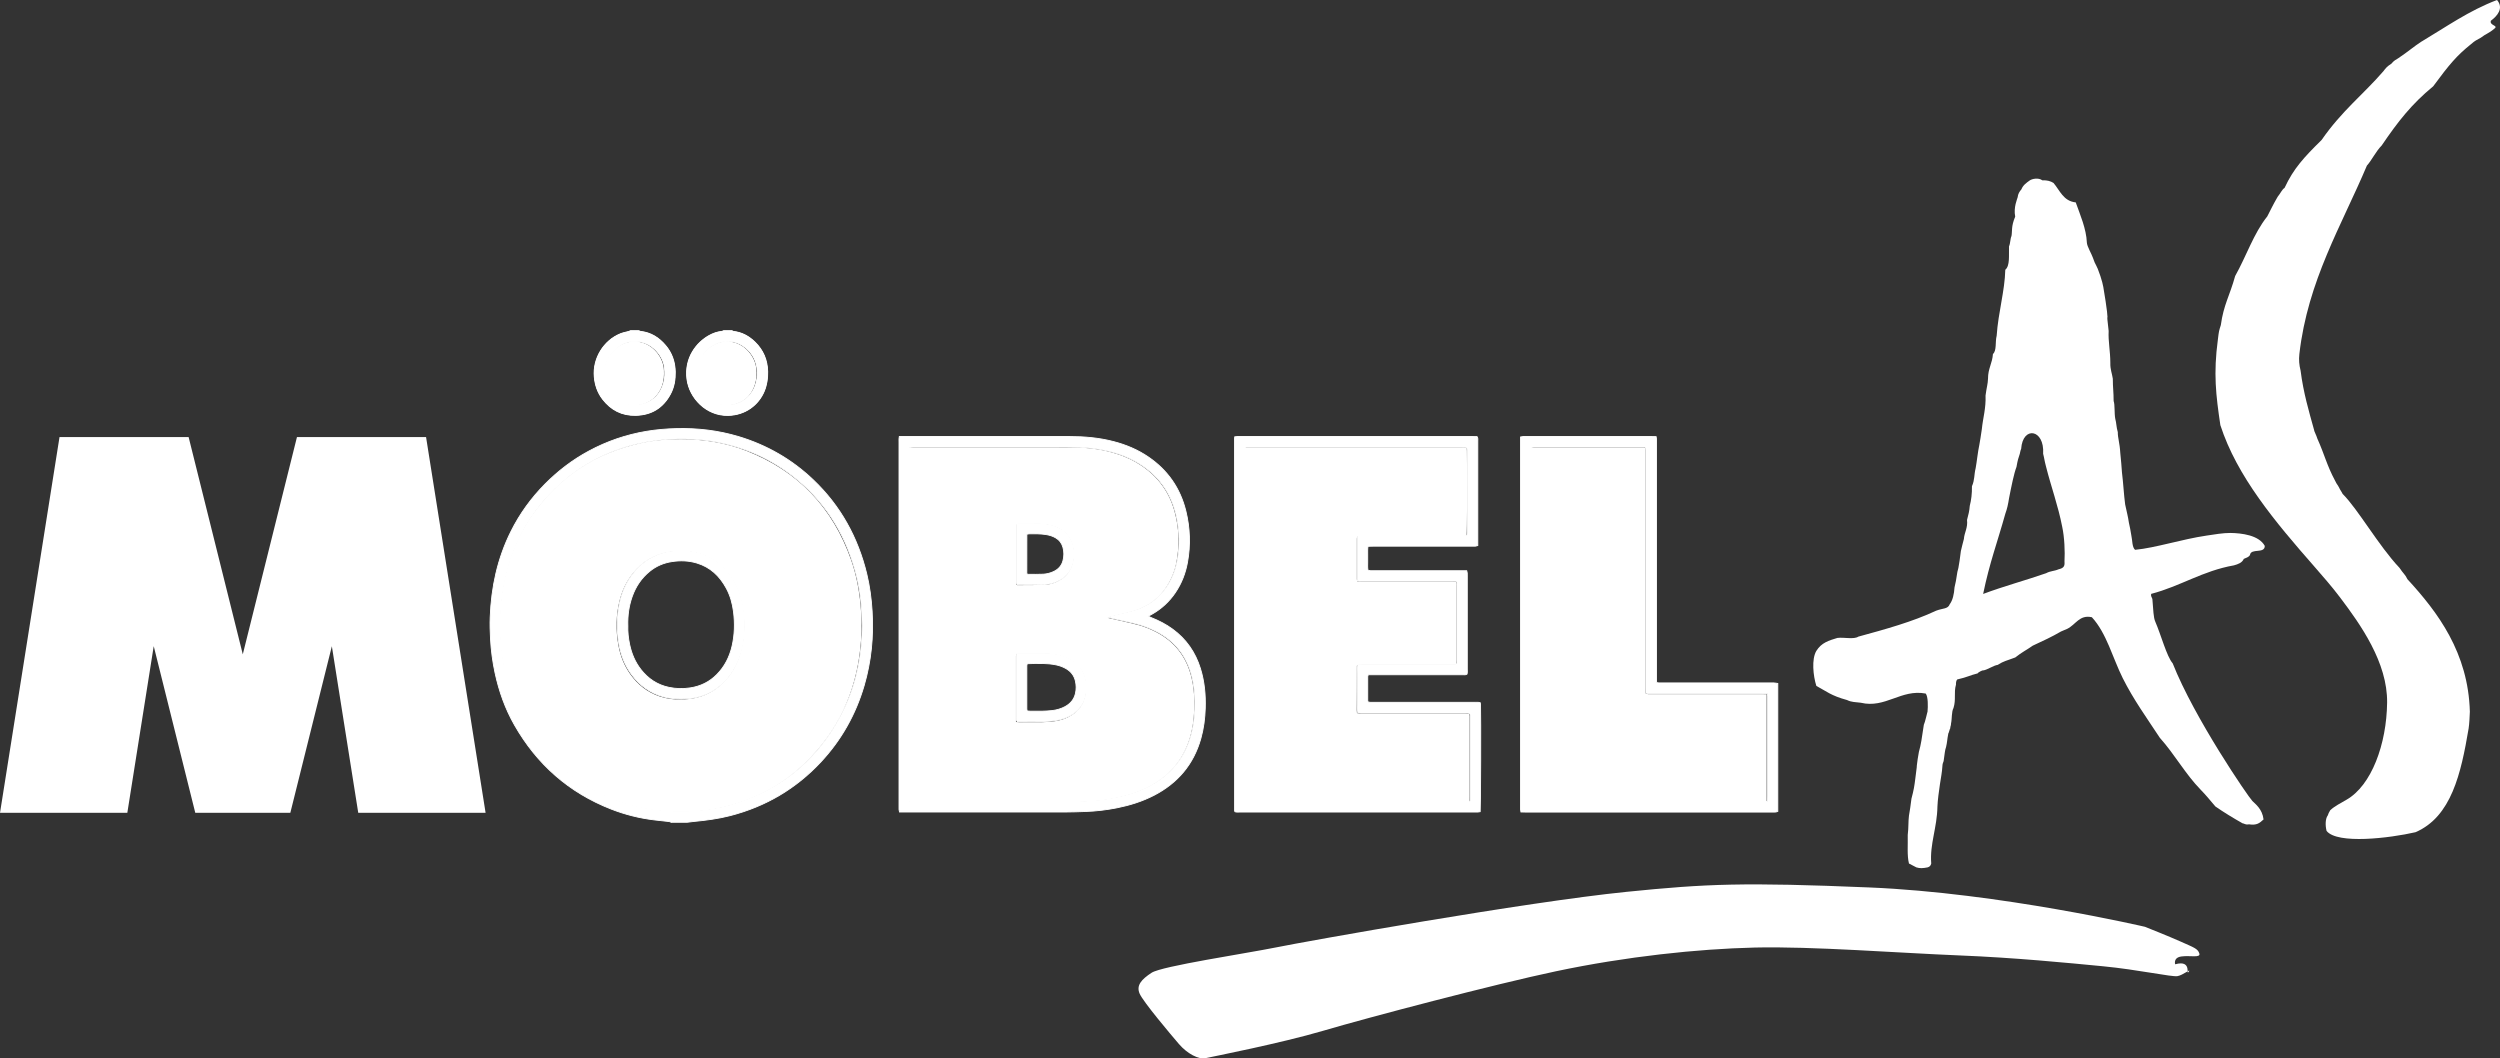
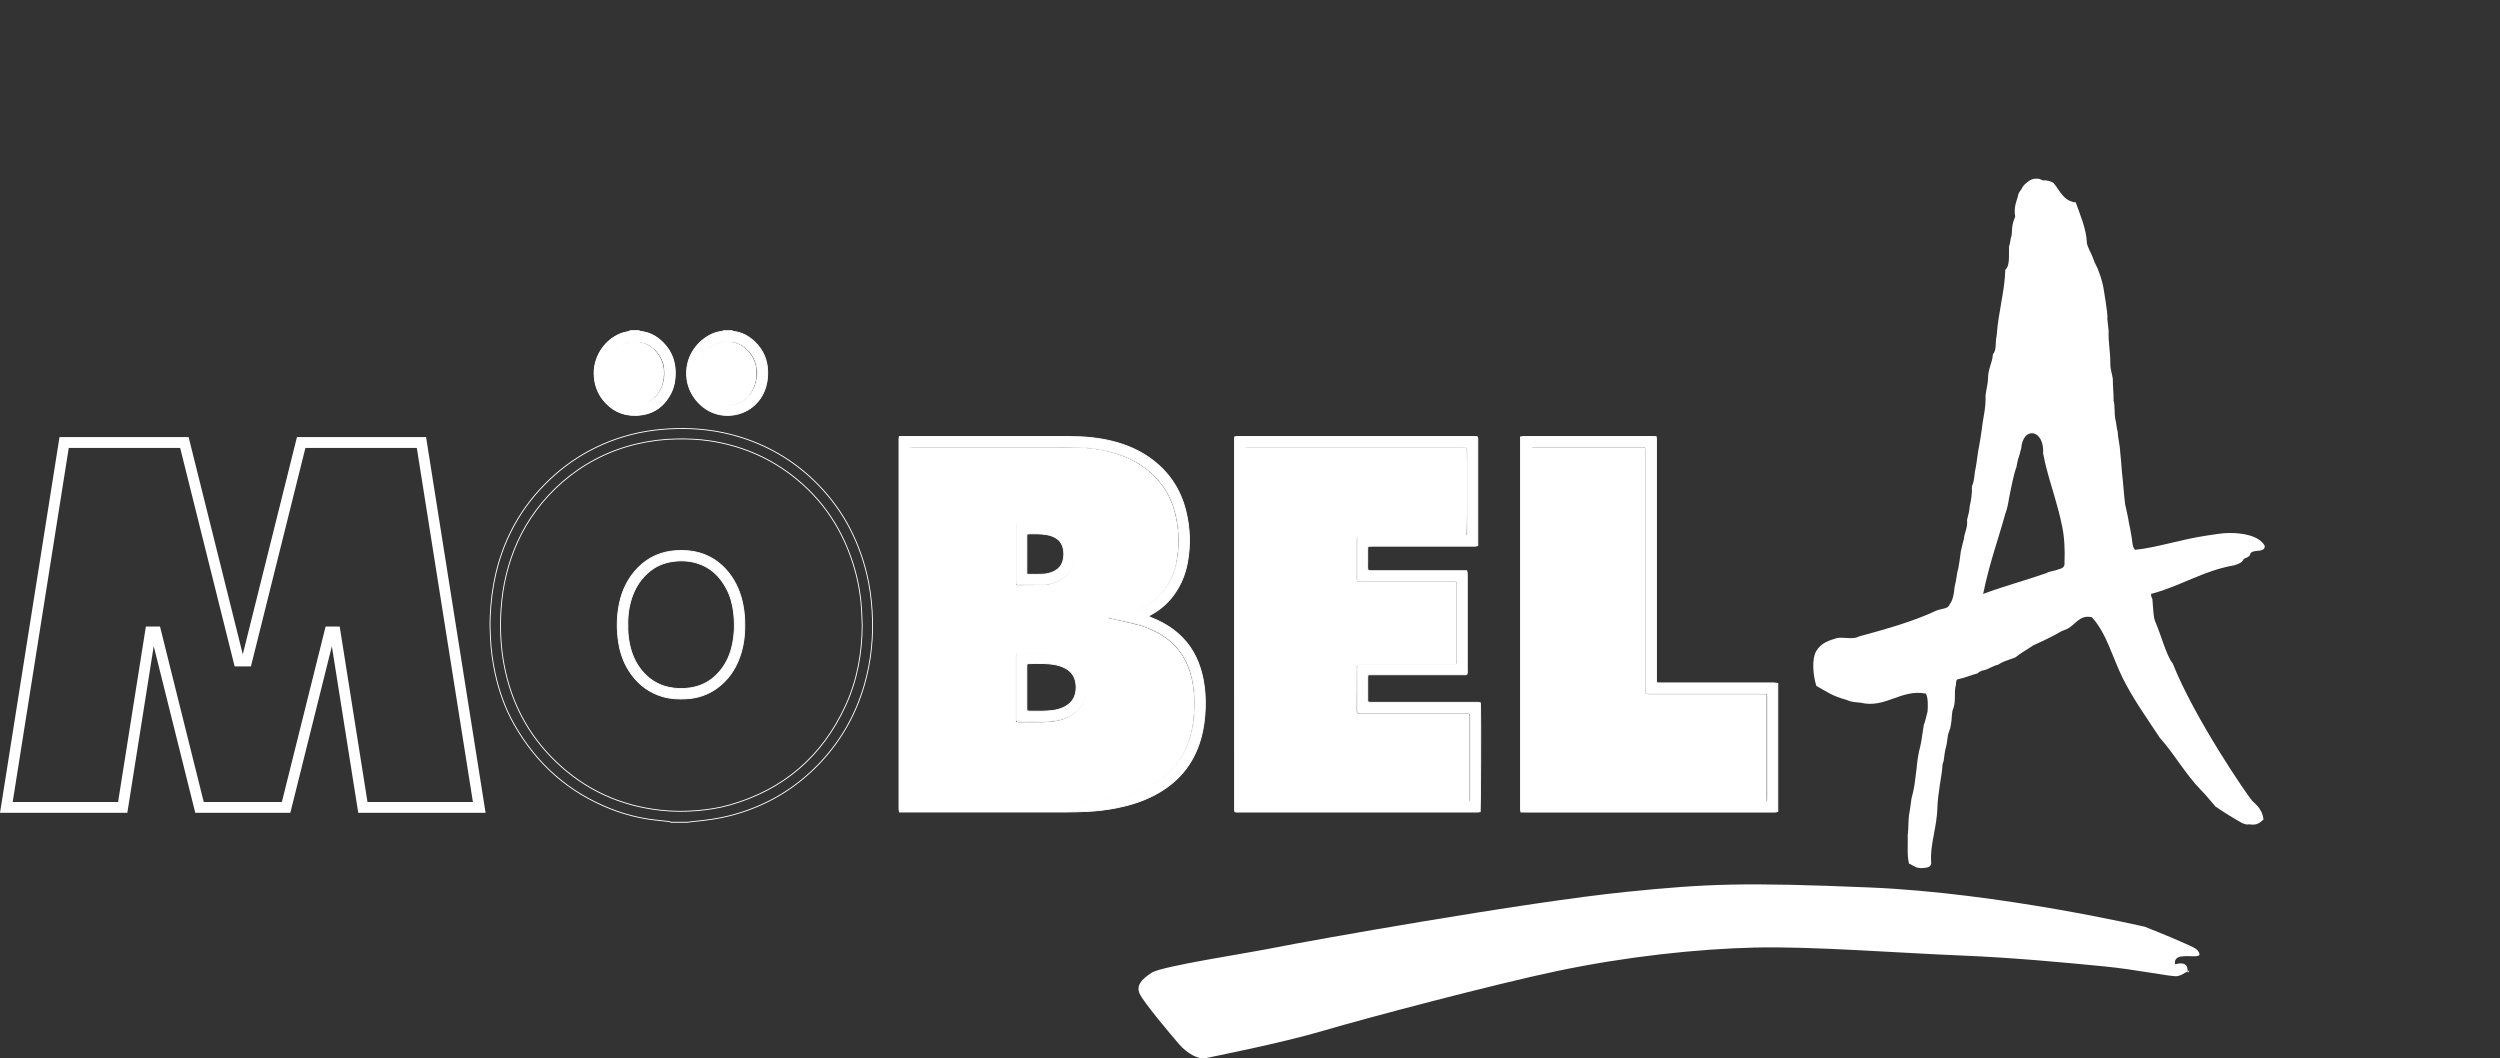
<svg xmlns="http://www.w3.org/2000/svg" id="Ebene_2" data-name="Ebene 2" viewBox="0 0 787.06 333.22">
  <rect x="0" y="0" width="787.06" height="333.22" fill="#333333" stroke="none" />
  <defs>
    <style>
      .cls-1, .cls-2, .cls-3 {
        stroke: #fff;
      }

      .cls-1, .cls-4 {
        fill: #fff;
      }

      .cls-1, .cls-3 {
        stroke-miterlimit: 10;
        stroke-width: .28px;
      }

      .cls-2 {
        stroke-width: 3.41px;
      }

      .cls-2, .cls-3 {
        fill: none;
      }

      .cls-4 {
        stroke-width: 0px;
      }
    </style>
  </defs>
  <g id="Ebene_2-2" data-name="Ebene 2">
    <g>
-       <path class="cls-4" d="m210.06,255.61c-.34-.08-.68-.2-1.02-.22-5.76-.45-11.3-1.78-16.66-3.92-14.04-5.61-28.11-18.66-32.98-37.72-1.05-4.1-1.68-8.26-1.94-12.48-.21-3.33-.18-6.66.09-9.98.84-10.46,3.81-20.23,9.87-28.89,8.52-12.19,20.1-19.87,34.67-22.96,4.01-.85,8.08-1.17,12.18-1.17,7.13,0,14.08,1.07,20.74,3.68,16.24,6.36,27.15,17.89,32.93,34.3,1.61,4.59,2.53,9.33,2.98,14.17.34,3.64.41,7.28.17,10.91-.95,14.29-6.04,26.86-16.01,37.26-7.47,7.8-16.56,12.88-27.05,15.43-2.9.71-5.83,1.18-8.81,1.39-.3.02-.59.14-.89.21h-8.27Zm4.15-35.43c.49,0,.98.02,1.47,0,4.61-.26,8.64-1.91,11.96-5.16,2.56-2.51,4.33-5.51,5.35-8.93,1.68-5.66,1.73-11.38.35-17.1-.81-3.38-2.32-6.42-4.58-9.07-2.59-3.03-5.8-5.04-9.71-5.95-2.06-.48-4.13-.58-6.22-.47-4.92.26-9.12,2.14-12.5,5.75-2.55,2.71-4.24,5.9-5.18,9.49-1.26,4.8-1.34,9.66-.44,14.53.6,3.27,1.8,6.31,3.75,9.03,2.35,3.27,5.36,5.66,9.2,6.94,2.12.71,4.31,1.04,6.55.96h0v-.02Z" />
      <path class="cls-4" d="m556.21,252.68c-.57-.04-1.14-.11-1.72-.11h-70.79c-.57,0-1.15.09-1.64-.1-.08-.1-.11-.13-.13-.16-.02-.04-.04-.08-.04-.13-.01-36.47-.03-72.94-.03-109.41,0-.45,0-.89.02-1.33,0-.08.03-.17.06-.25.01-.04.05-.07.09-.14.09-.04.21-.12.34-.12,11.69,0,23.37,0,35.06,0,.17,0,.33.06.45.09.07.09.1.12.13.16.02.04.03.08.04.12,0,.04.01.09.02.13v76.62s.02.09.03.13c.01.04.02.09.05.2.21.05.46.13.71.14.4.03.8,0,1.2,0h34.53c.53,0,1.06.03,1.6.04v34.12h.02Z" />
      <path class="cls-4" d="m200.46,107.38c.29.09.57.23.86.28,4.2.72,7.53,4.75,7.7,8.88.07,1.61,0,3.19-.53,4.73-1.28,3.84-4.82,6.85-10.09,6.25-4.51-.52-7.52-4.48-8.11-7.91-.68-4,.56-7.25,3.58-9.88,1.2-1.04,2.57-1.73,4.12-2.06.3-.06.58-.19.86-.28h1.61Z" />
      <path class="cls-4" d="m229.52,107.38c.34.1.67.22,1.01.29,4.13.75,7.26,4.71,7.57,8.42.14,1.61.1,3.2-.36,4.74-.94,3.13-2.87,5.42-6.07,6.34-7.13,2.07-11.79-3.56-12.34-8.03-.46-3.75.73-6.79,3.5-9.28,1.25-1.12,2.69-1.86,4.34-2.2.34-.07.68-.19,1.01-.28h1.34Z" />
      <path class="cls-4" d="m286.09,141.05c.71-.27,1.29-.18,1.86-.18h41.07c3.2,0,6.4,0,9.6.03,4.33.05,8.59.64,12.74,1.93,2.9.9,5.64,2.16,8.15,3.88,5.12,3.49,8.57,8.21,10.23,14.18,1.49,5.35,1.66,10.77.61,16.23-.3,1.57-.79,3.1-1.45,4.56-2.46,5.48-6.56,9.09-12.34,10.73-2.22.63-4.49,1.08-6.73,1.62-.37.09-.74.22-1.09.5,1.25.28,2.51.55,3.76.84,1.9.44,3.81.85,5.7,1.35s3.71,1.23,5.46,2.11c6.11,3.06,9.9,7.94,11.47,14.56.57,2.39.83,4.81.87,7.26.06,3.52-.2,7.01-1.07,10.44-1.84,7.26-6.08,12.64-12.62,16.23-3.26,1.79-6.74,2.96-10.36,3.75-3.96.87-7.97,1.32-12.03,1.41-2,.04-4,.08-6,.08h-46c-.57,0-1.15.11-1.74-.17-.02-.21-.07-.43-.07-.64v-110.69h-.02Zm33.74,86.25c.45.03.71.06.97.06,2.44,0,4.89.03,7.33,0,1.28-.02,2.58-.11,3.85-.29,2-.28,3.89-.91,5.59-2.03,2.09-1.38,3.46-3.27,4.04-5.73.32-1.36.36-2.73.23-4.1-.27-2.96-1.61-5.31-4.07-7-.89-.6-1.84-1.07-2.85-1.42-1.95-.68-3.96-.98-6.02-1-2.67-.03-5.33-.02-7.99,0-.3,0-.6.05-.95.07-.04.27-.11.48-.11.69v20.78h-.02Zm.04-43.24c.22.09.3.15.38.15,2.88-.02,5.77.02,8.65-.09,1.6-.06,3.14-.56,4.57-1.33,2.18-1.19,3.61-2.98,4.23-5.38.32-1.25.43-2.53.32-3.83-.38-4.17-2.72-6.98-6.77-8.08-1.24-.34-2.52-.54-3.81-.55-2.26,0-4.53-.02-6.79,0-.25,0-.5.09-.77.15v18.96h-.01Z" />
      <path class="cls-4" d="m462.65,252.37c-.22.08-.34.16-.46.16-23.24,0-46.48.02-69.73.02-.17,0-.34-.06-.59-.1-.04-.27-.09-.52-.1-.77-.02-.31,0-.62,0-.93v-108.09c0-.53.02-1.05.04-1.63.34-.06.59-.12.84-.14.31-.02.62,0,.93,0h66.4c.56,0,1.14-.09,1.76.14.02.32.06.62.07.92.15,9.47.07,25.32-.14,26.72-.23.03-.48.08-.73.08-.4.02-.8,0-1.2,0h-30.8c-.53,0-1.05.02-1.65.03-.05.32-.12.57-.12.82v12.66c0,.21.04.43.07.73.43.03.81.08,1.2.09h28.53c.48,0,.96.02,1.39.03.35.48.23.94.23,1.37.01,3.64,0,7.29,0,10.93v12.26c0,.48-.03.96-.05,1.45-.54.23-1.03.15-1.51.15h-28.27c-.48,0-.96.03-1.33.05-.13.13-.17.15-.2.19-.02.04-.04.08-.04.13-.02,4.66-.03,9.33-.04,13.99,0,.26.03.53.06.86.26.06.5.14.75.15.4.03.8,0,1.2,0h31.73c.53,0,1.05.02,1.65.03.05.31.12.56.12.81.02.8,0,1.6,0,2.4v22.92c0,.53-.02,1.05-.02,1.56h0Z" />
      <path class="cls-4" d="m559.71,255.41c-.2.08-.4.21-.6.23-.4.04-.8.02-1.2.02h-77.44c-.53,0-1.05,0-1.64-.02-.05-.32-.11-.56-.13-.82-.02-.35,0-.71,0-1.07v-116.18c.33-.06.58-.12.83-.14.31-.02.62,0,.93,0h39.32c.52,0,1.05.02,1.61.03.05.3.11.51.11.72.02.44,0,.89,0,1.33v73.65c0,.57-.05,1.14.09,1.74.57.15,1.1.1,1.62.1h29.59c1.87,0,3.73,0,5.6,0,.43,0,.87.12,1.3.18v40.22h.01Zm-3.24-3.19c0-.55.02-1.08.02-1.6v-31.43c0-.25-.07-.5-.12-.82-.59,0-1.11-.02-1.64-.02h-34.51c-.4,0-.8,0-1.2,0-.25,0-.5-.08-.82-.14,0-.63-.02-1.2-.02-1.77v-73.5c0-.44.02-.89,0-1.33-.01-.25-.09-.5-.15-.83h-35.22c-.21,0-.42.05-.67.08-.18.62-.12,1.19-.12,1.76v108.12c0,.27-.02.53,0,.8.02.25.08.5.12.72,1.05.13,71.35.23,73.62.11.21,0,.42-.08.72-.14h0Z" />
      <path class="cls-3" d="m559.71,255.41c-.2.08-.4.21-.6.23-.4.04-.8.02-1.2.02h-77.44c-.53,0-1.05,0-1.64-.02-.05-.32-.11-.56-.13-.82-.02-.35,0-.71,0-1.07v-116.18c.33-.06.58-.12.83-.14.31-.02.62,0,.93,0h39.32c.52,0,1.05.02,1.61.03.05.3.11.51.11.72.02.44,0,.89,0,1.33v73.65c0,.57-.05,1.14.09,1.74.57.15,1.1.1,1.62.1h29.59c1.87,0,3.73,0,5.6,0,.43,0,.87.12,1.3.18v40.22h.01Zm-3.24-3.19c0-.55.02-1.08.02-1.6v-31.43c0-.25-.07-.5-.12-.82-.59,0-1.11-.02-1.64-.02h-34.51c-.4,0-.8,0-1.2,0-.25,0-.5-.08-.82-.14,0-.63-.02-1.2-.02-1.77v-73.5c0-.44.02-.89,0-1.33-.01-.25-.09-.5-.15-.83h-35.22c-.21,0-.42.05-.67.08-.18.62-.12,1.19-.12,1.76v108.12c0,.27-.02.53,0,.8.02.25.08.5.12.72,1.05.13,71.35.23,73.62.11.21,0,.42-.08.72-.14h0Z" />
-       <path class="cls-4" d="m211.28,258.88c-.2-.08-.39-.21-.59-.23-1.59-.19-3.18-.34-4.76-.53-4.65-.56-9.15-1.7-13.51-3.4-13.29-5.19-23.38-14.1-30.43-26.45-2.93-5.12-4.88-10.63-6.13-16.39-.77-3.56-1.25-7.16-1.44-10.8-.12-2.26-.19-4.52-.1-6.78.35-9.42,2.3-18.46,6.52-26.94,2.77-5.57,6.37-10.54,10.75-14.96,4.09-4.13,8.66-7.62,13.78-10.38,5.71-3.08,11.76-5.16,18.17-6.23,3.12-.52,6.25-.78,9.4-.86,6.66-.17,13.2.6,19.58,2.52,8.91,2.68,16.77,7.2,23.51,13.62,8.59,8.19,14.08,18.16,16.86,29.66.93,3.85,1.44,7.75,1.68,11.7.49,7.96-.28,15.77-2.52,23.43-2.66,9.05-7.16,17.07-13.59,23.98-7.86,8.44-17.4,14.05-28.57,16.94-3.8.98-7.66,1.48-11.55,1.85-.66.06-1.32.16-1.98.24h-5.08Zm60.16-62.15c-.04-1.15-.09-2.31-.13-3.46-.19-4.72-.89-9.36-2.18-13.91-3.42-12.13-9.96-22.19-20.03-29.86-7.61-5.79-16.2-9.29-25.64-10.71-3.39-.51-6.8-.65-10.23-.6-4.33.06-8.58.59-12.79,1.58-18.4,4.33-31.42,17.28-37.53,30.89-3.02,6.72-4.68,13.77-5.16,21.09-.39,5.91-.14,11.79.96,17.63,2.23,11.83,7.57,21.99,16.25,30.36,9.29,8.95,20.4,13.99,33.2,15.36,3.71.4,7.44.42,11.18.11,3.51-.29,6.97-.81,10.35-1.77,17-4.83,29.18-15.32,36.54-31.35,3.69-8.04,5.17-16.56,5.22-25.36h-.01Z" />
      <path class="cls-3" d="m211.28,258.88c-.2-.08-.39-.21-.59-.23-1.59-.19-3.18-.34-4.76-.53-4.65-.56-9.15-1.7-13.51-3.4-13.29-5.19-23.38-14.1-30.43-26.45-2.93-5.12-4.88-10.63-6.13-16.39-.77-3.56-1.25-7.16-1.44-10.8-.12-2.26-.19-4.52-.1-6.78.35-9.42,2.3-18.46,6.52-26.94,2.77-5.57,6.37-10.54,10.75-14.96,4.09-4.13,8.66-7.62,13.78-10.38,5.71-3.08,11.76-5.16,18.17-6.23,3.12-.52,6.25-.78,9.4-.86,6.66-.17,13.2.6,19.58,2.52,8.91,2.68,16.77,7.2,23.51,13.62,8.59,8.19,14.08,18.16,16.86,29.66.93,3.85,1.44,7.75,1.68,11.7.49,7.96-.28,15.77-2.52,23.43-2.66,9.05-7.16,17.07-13.59,23.98-7.86,8.44-17.4,14.05-28.57,16.94-3.8.98-7.66,1.48-11.55,1.85-.66.06-1.32.16-1.98.24h-5.08Zm60.16-62.15c-.04-1.15-.09-2.31-.13-3.46-.19-4.72-.89-9.36-2.18-13.91-3.42-12.13-9.96-22.19-20.03-29.86-7.61-5.79-16.2-9.29-25.64-10.71-3.39-.51-6.8-.65-10.23-.6-4.33.06-8.58.59-12.79,1.58-18.4,4.33-31.42,17.28-37.53,30.89-3.02,6.72-4.68,13.77-5.16,21.09-.39,5.91-.14,11.79.96,17.63,2.23,11.83,7.57,21.99,16.25,30.36,9.29,8.95,20.4,13.99,33.2,15.36,3.71.4,7.44.42,11.18.11,3.51-.29,6.97-.81,10.35-1.77,17-4.83,29.18-15.32,36.54-31.35,3.69-8.04,5.17-16.56,5.22-25.36h-.01Z" />
      <path class="cls-4" d="m201.15,104.11c.16.07.31.19.47.21,3.27.35,5.84,1.97,7.92,4.43,2.03,2.39,2.99,5.2,3.05,8.32.05,2.43-.34,4.79-1.49,6.95-2.32,4.36-5.97,6.64-10.95,6.75-4.37.1-7.81-1.69-10.44-5.11-1.59-2.06-2.39-4.43-2.62-7-.53-5.75,2.92-11.45,8.27-13.6.81-.33,1.7-.47,2.55-.71.2-.06.39-.16.58-.24h2.66,0Zm-1.19,3.37c-2.02-.08-3.92.58-5.56,1.92-3,2.45-4.43,5.54-3.96,9.48.71,5.99,6.38,9.9,12.18,8.26,3.27-.92,5.27-3.17,6.24-6.36.51-1.67.54-3.4.33-5.14-.46-3.71-3.98-8.21-9.22-8.17h-.01Z" />
      <path class="cls-1" d="m201.15,104.11c.16.07.31.19.47.21,3.27.35,5.84,1.97,7.92,4.43,2.03,2.39,2.99,5.2,3.05,8.32.05,2.43-.34,4.79-1.49,6.95-2.32,4.36-5.97,6.64-10.95,6.75-4.37.1-7.81-1.69-10.44-5.11-1.59-2.06-2.39-4.43-2.62-7-.53-5.75,2.92-11.45,8.27-13.6.81-.33,1.7-.47,2.55-.71.2-.06.39-.16.58-.24h2.66,0Zm-1.19,3.37c-2.02-.08-3.92.58-5.56,1.92-3,2.45-4.43,5.54-3.96,9.48.71,5.99,6.38,9.9,12.18,8.26,3.27-.92,5.27-3.17,6.24-6.36.51-1.67.54-3.4.33-5.14-.46-3.71-3.98-8.21-9.22-8.17h-.01Z" />
-       <path class="cls-4" d="m230.48,104.11c.15.08.29.21.44.22,2.67.3,4.89,1.53,6.77,3.37,2.6,2.53,3.92,5.64,4,9.27.05,2.15-.26,4.24-1.1,6.23-1.79,4.24-5.89,7.48-11.36,7.59-7,.14-12.21-5.61-12.96-11.4-.88-6.86,3.14-11.62,6.92-13.73,1.25-.7,2.57-1.19,4.01-1.33.21-.02.4-.15.6-.22h2.68Zm-11,13.53c0,.16.02.56.05.96.3,4.4,4.03,8.29,8.11,8.82,4.72.61,8.46-1.79,10.02-5.74.61-1.55.83-3.17.75-4.83-.15-3.05-1.42-5.55-3.8-7.47-2.31-1.86-4.96-2.33-7.78-1.63-4.22,1.04-7.35,5.23-7.36,9.89h0Z" />
      <path class="cls-1" d="m230.48,104.11c.15.08.29.21.44.22,2.67.3,4.89,1.53,6.77,3.37,2.6,2.53,3.92,5.64,4,9.27.05,2.15-.26,4.24-1.1,6.23-1.79,4.24-5.89,7.48-11.36,7.59-7,.14-12.21-5.61-12.96-11.4-.88-6.86,3.14-11.62,6.92-13.73,1.25-.7,2.57-1.19,4.01-1.33.21-.02.4-.15.6-.22h2.68Zm-11,13.53c0,.16.02.56.05.96.3,4.4,4.03,8.29,8.11,8.82,4.72.61,8.46-1.79,10.02-5.74.61-1.55.83-3.17.75-4.83-.15-3.05-1.42-5.55-3.8-7.47-2.31-1.86-4.96-2.33-7.78-1.63-4.22,1.04-7.35,5.23-7.36,9.89h0Z" />
      <path class="cls-4" d="m466.03,221.27c.03.23.08.44.08.65.13,3.61.04,32.41-.11,33.62-.23.04-.48.09-.73.11-.31.02-.62,0-.93,0h-73.97c-.52,0-1.06.07-1.54-.08-.07-.13-.15-.2-.15-.28-.02-39.02-.03-78.04-.04-117.05,0-.21.04-.43.08-.72.29-.03.54-.07.79-.09.31,0,.62,0,.93,0h73.04c.53,0,1.05,0,1.53.02.35.47.24.93.24,1.37v32.93c-.31.08-.55.18-.8.2-.4.03-.8,0-1.2,0h-30.92c-.52,0-1.05.03-1.65.04-.15.91-.07,1.74-.09,2.58-.01.8-.02,1.6,0,2.4.02.84-.09,1.68.1,2.57.25.04.5.11.76.13.4.02.8,0,1.2,0h29.11c.07.29.15.54.17.79.03.31.01.62.01.93v29.3c0,.53.07,1.06-.09,1.55-.45.29-.91.19-1.34.19h-29.74c-.07.23-.17.39-.17.55v7.59c0,.12.06.25.12.45.24.03.5.08.75.09.4,0,.8,0,1.2,0h31.72c.52,0,1.06-.08,1.62.14h.02Zm-38.58-12.13c.59,0,1.11-.02,1.64-.02h27.59c.4,0,.8,0,1.2,0,.25,0,.5-.08.82-.13v-24.96c0-.34.11-.72-.29-1.07h-30.3c-.25,0-.49-.08-.75-.13-.03-.25-.07-.43-.07-.6v-12.79c0-.25.11-.49.18-.8h32.43c.4,0,.8.02,1.2,0,.25,0,.49-.09.75-.14.02-.29.05-.51.05-.73v-26.1c0-.25-.06-.51-.1-.78-.23-.04-.4-.09-.57-.09-22.93,0-45.85,0-68.78,0-.12,0-.24.07-.38.12-.04.14-.11.26-.11.38,0,36.8-.01,73.61,0,110.41,0,.17.06.34.09.51.53.27,1.07.16,1.6.16h67.45c.31,0,.62.02.93,0,.25-.02.5-.11.8-.18v-27.08c0-.17-.07-.34-.11-.49-.51-.22-1-.13-1.48-.13h-32.66c-.39,0-.77-.05-1.13-.07-.21-1.13-.23-13.88,0-15.26h0v-.03Z" />
      <path class="cls-3" d="m466.03,221.27c.03.23.08.44.08.65.13,3.61.04,32.41-.11,33.62-.23.04-.48.09-.73.11-.31.02-.62,0-.93,0h-73.97c-.52,0-1.06.07-1.54-.08-.07-.13-.15-.2-.15-.28-.02-39.02-.03-78.04-.04-117.05,0-.21.04-.43.08-.72.29-.03.54-.07.79-.09.31,0,.62,0,.93,0h73.04c.53,0,1.05,0,1.53.02.35.47.24.93.24,1.37v32.93c-.31.08-.55.18-.8.2-.4.03-.8,0-1.2,0h-30.92c-.52,0-1.05.03-1.65.04-.15.91-.07,1.74-.09,2.58-.01.8-.02,1.6,0,2.4.02.84-.09,1.68.1,2.57.25.04.5.11.76.13.4.02.8,0,1.2,0h29.11c.07.29.15.54.17.79.03.31.01.62.01.93v29.3c0,.53.07,1.06-.09,1.55-.45.29-.91.19-1.34.19h-29.74c-.07.23-.17.39-.17.55v7.59c0,.12.06.25.12.45.24.03.5.08.75.09.4,0,.8,0,1.2,0h31.72c.52,0,1.06-.08,1.62.14h.02Zm-38.58-12.13c.59,0,1.11-.02,1.64-.02h27.59c.4,0,.8,0,1.2,0,.25,0,.5-.08.82-.13v-24.96c0-.34.11-.72-.29-1.07h-30.3c-.25,0-.49-.08-.75-.13-.03-.25-.07-.43-.07-.6v-12.79c0-.25.11-.49.18-.8h32.43c.4,0,.8.02,1.2,0,.25,0,.49-.09.75-.14.02-.29.05-.51.05-.73v-26.1c0-.25-.06-.51-.1-.78-.23-.04-.4-.09-.57-.09-22.93,0-45.85,0-68.78,0-.12,0-.24.07-.38.12-.04.14-.11.26-.11.38,0,36.8-.01,73.61,0,110.41,0,.17.06.34.09.51.53.27,1.07.16,1.6.16h67.45c.31,0,.62.02.93,0,.25-.02.5-.11.8-.18v-27.08c0-.17-.07-.34-.11-.49-.51-.22-1-.13-1.48-.13h-32.66c-.39,0-.77-.05-1.13-.07-.21-1.13-.23-13.88,0-15.26h0v-.03Z" />
      <path class="cls-4" d="m283.13,137.43h1.45c17.37,0,34.74,0,52.11,0,4.67,0,9.31.4,13.85,1.58,3.94,1.02,7.65,2.57,11.02,4.88,6.09,4.17,10.02,9.84,11.78,16.99,1.31,5.32,1.5,10.71.52,16.11-.62,3.44-1.86,6.66-3.83,9.57-1.92,2.84-4.38,5.12-7.37,6.8-.35.19-.69.39-1.15.64.36.18.61.32.87.42,2.41.95,4.69,2.12,6.78,3.65,4.31,3.15,7.18,7.31,8.76,12.38,1.27,4.07,1.66,8.25,1.53,12.49-.1,3.25-.51,6.46-1.4,9.59-2.29,8.09-7.28,13.98-14.72,17.84-3.69,1.91-7.62,3.14-11.68,3.95-3.27.65-6.57,1.05-9.91,1.16-2.04.07-4.08.16-6.12.16-16.93,0-33.85,0-50.78,0h-1.65c-.06-.3-.14-.54-.16-.79-.03-.35,0-.71,0-1.06v-114.52c0-.57-.06-1.14.11-1.85h-.01Zm3.15,114.8c.75.21,1.33.14,1.9.14h45.84c2.31,0,4.62-.06,6.93-.12,3.78-.1,7.52-.57,11.22-1.38,3.92-.86,7.68-2.17,11.15-4.22,5.98-3.54,9.89-8.66,11.68-15.38.92-3.46,1.23-6.99,1.17-10.55-.04-2.58-.3-5.13-.92-7.65-1.59-6.51-5.34-11.31-11.33-14.35-2.1-1.07-4.31-1.9-6.6-2.45-2.37-.57-4.76-1.07-7.14-1.6-.44-.1-.88-.22-1.59-.41.67-.18,1.05-.3,1.43-.39,1.9-.45,3.81-.87,5.7-1.33,3.65-.89,6.9-2.54,9.53-5.28,3.02-3.15,4.71-6.95,5.45-11.2.76-4.34.63-8.66-.23-12.97-1.61-8.07-6.07-14.06-13.29-18-4.11-2.24-8.56-3.37-13.18-3.95-2.69-.34-5.4-.38-8.11-.38h-47.57c-.4,0-.8,0-1.2,0-.25.02-.49.09-.84.16v111.29h0Z" />
      <path class="cls-3" d="m283.13,137.43h1.45c17.37,0,34.74,0,52.11,0,4.67,0,9.31.4,13.85,1.58,3.94,1.02,7.65,2.57,11.02,4.88,6.09,4.17,10.02,9.84,11.78,16.99,1.31,5.32,1.5,10.71.52,16.11-.62,3.44-1.86,6.66-3.83,9.57-1.92,2.84-4.38,5.12-7.37,6.8-.35.19-.69.39-1.15.64.36.18.61.32.87.42,2.41.95,4.69,2.12,6.78,3.65,4.31,3.15,7.18,7.31,8.76,12.38,1.27,4.07,1.66,8.25,1.53,12.49-.1,3.25-.51,6.46-1.4,9.59-2.29,8.09-7.28,13.98-14.72,17.84-3.69,1.91-7.62,3.14-11.68,3.95-3.27.65-6.57,1.05-9.91,1.16-2.04.07-4.08.16-6.12.16-16.93,0-33.85,0-50.78,0h-1.65c-.06-.3-.14-.54-.16-.79-.03-.35,0-.71,0-1.06v-114.52c0-.57-.06-1.14.11-1.85h-.01Zm3.15,114.8c.75.21,1.33.14,1.9.14h45.84c2.31,0,4.62-.06,6.93-.12,3.78-.1,7.52-.57,11.22-1.38,3.92-.86,7.68-2.17,11.15-4.22,5.98-3.54,9.89-8.66,11.68-15.38.92-3.46,1.23-6.99,1.17-10.55-.04-2.58-.3-5.13-.92-7.65-1.59-6.51-5.34-11.31-11.33-14.35-2.1-1.07-4.31-1.9-6.6-2.45-2.37-.57-4.76-1.07-7.14-1.6-.44-.1-.88-.22-1.59-.41.67-.18,1.05-.3,1.43-.39,1.9-.45,3.81-.87,5.7-1.33,3.65-.89,6.9-2.54,9.53-5.28,3.02-3.15,4.71-6.95,5.45-11.2.76-4.34.63-8.66-.23-12.97-1.61-8.07-6.07-14.06-13.29-18-4.11-2.24-8.56-3.37-13.18-3.95-2.69-.34-5.4-.38-8.11-.38h-47.57c-.4,0-.8,0-1.2,0-.25.02-.49.09-.84.16v111.29h0Z" />
      <path class="cls-4" d="m234.48,196.62c.03,3.63-.43,7-1.6,10.26-1.43,3.99-3.77,7.33-7.23,9.82-2.85,2.05-6.07,3.1-9.56,3.3-2.45.14-4.88.02-7.27-.64-4.13-1.16-7.42-3.53-9.96-6.96-2.19-2.95-3.47-6.29-4.06-9.88-.69-4.2-.66-8.4.22-12.58.9-4.27,2.76-8.04,5.83-11.18,3.36-3.42,7.47-5.17,12.24-5.41,2.36-.12,4.7.02,7,.67,3.71,1.05,6.74,3.12,9.16,6.1,2.5,3.07,3.96,6.6,4.68,10.46.38,2.06.58,4.13.54,6.04h.01Zm-36.81.31c-.08,1.95.14,3.98.56,5.98.6,2.86,1.71,5.5,3.51,7.83,2.29,2.95,5.23,4.9,8.9,5.66,2.19.46,4.4.5,6.62.17,3.27-.49,6.09-1.86,8.41-4.21,2.48-2.5,3.99-5.52,4.79-8.91.84-3.58.92-7.21.47-10.85-.33-2.61-1.03-5.13-2.3-7.46-2.07-3.82-5.03-6.63-9.27-7.89-2.55-.76-5.15-.85-7.78-.45-2.61.39-4.95,1.37-7,3.03-2.63,2.12-4.43,4.82-5.55,7.98-1.04,2.92-1.45,5.94-1.37,9.13h.01Z" />
      <path class="cls-3" d="m234.48,196.62c.03,3.63-.43,7-1.6,10.26-1.43,3.99-3.77,7.33-7.23,9.82-2.85,2.05-6.07,3.1-9.56,3.3-2.45.14-4.88.02-7.27-.64-4.13-1.16-7.42-3.53-9.96-6.96-2.19-2.95-3.47-6.29-4.06-9.88-.69-4.2-.66-8.4.22-12.58.9-4.27,2.76-8.04,5.83-11.18,3.36-3.42,7.47-5.17,12.24-5.41,2.36-.12,4.7.02,7,.67,3.71,1.05,6.74,3.12,9.16,6.1,2.5,3.07,3.96,6.6,4.68,10.46.38,2.06.58,4.13.54,6.04h.01Zm-36.81.31c-.08,1.95.14,3.98.56,5.98.6,2.86,1.71,5.5,3.51,7.83,2.29,2.95,5.23,4.9,8.9,5.66,2.19.46,4.4.5,6.62.17,3.27-.49,6.09-1.86,8.41-4.21,2.48-2.5,3.99-5.52,4.79-8.91.84-3.58.92-7.21.47-10.85-.33-2.61-1.03-5.13-2.3-7.46-2.07-3.82-5.03-6.63-9.27-7.89-2.55-.76-5.15-.85-7.78-.45-2.61.39-4.95,1.37-7,3.03-2.63,2.12-4.43,4.82-5.55,7.98-1.04,2.92-1.45,5.94-1.37,9.13h.01Z" />
      <path class="cls-4" d="m320.07,205.61h8.81c1.88,0,3.72.27,5.52.79,1.38.39,2.66.99,3.81,1.84,2.11,1.55,3.32,3.64,3.72,6.22.25,1.65.18,3.27-.23,4.88-.58,2.3-1.9,4.08-3.84,5.41-1.72,1.17-3.65,1.83-5.69,2.12-1.31.19-2.65.27-3.98.3-2.31.05-4.62,0-6.93,0h-1.04c-.34-.51-.21-1.01-.21-1.48-.01-4.3,0-8.61,0-12.91v-5.72c0-.43.03-.87.06-1.46h0Zm3.27,3.47c-.02.18-.07.35-.07.52v13.57c0,.21.07.41.11.66.42.03.77.07,1.12.07,1.15,0,2.31.03,3.46,0,1.11-.03,2.22-.07,3.32-.2,1.42-.17,2.78-.56,4.04-1.24,1.69-.92,2.83-2.27,3.26-4.15.3-1.31.28-2.64-.03-3.96-.41-1.74-1.45-3.02-2.99-3.89-.93-.52-1.93-.9-2.98-1.12-2.98-.63-6-.48-9.01-.39-.04,0-.08.04-.24.14h.01Z" />
      <path class="cls-3" d="m320.07,205.61h8.81c1.88,0,3.72.27,5.52.79,1.38.39,2.66.99,3.81,1.84,2.11,1.55,3.32,3.64,3.72,6.22.25,1.65.18,3.27-.23,4.88-.58,2.3-1.9,4.08-3.84,5.41-1.72,1.17-3.65,1.83-5.69,2.12-1.31.19-2.65.27-3.98.3-2.31.05-4.62,0-6.93,0h-1.04c-.34-.51-.21-1.01-.21-1.48-.01-4.3,0-8.61,0-12.91v-5.72c0-.43.03-.87.06-1.46h0Zm3.27,3.47c-.02.18-.07.35-.07.52v13.57c0,.21.07.41.11.66.42.03.77.07,1.12.07,1.15,0,2.31.03,3.46,0,1.11-.03,2.22-.07,3.32-.2,1.42-.17,2.78-.56,4.04-1.24,1.69-.92,2.83-2.27,3.26-4.15.3-1.31.28-2.64-.03-3.96-.41-1.74-1.45-3.02-2.99-3.89-.93-.52-1.93-.9-2.98-1.12-2.98-.63-6-.48-9.01-.39-.04,0-.08.04-.24.14h.01Z" />
      <path class="cls-4" d="m320.02,164.94c.31-.06.44-.1.56-.1,2.53,0,5.06-.02,7.58.03,1.42.03,2.82.31,4.16.81,3.39,1.26,5.34,3.7,5.79,7.28.17,1.32.12,2.65-.17,3.97-.57,2.58-2.02,4.49-4.34,5.75-1.42.77-2.96,1.25-4.56,1.32-2.83.11-5.67.08-8.51.1-.12,0-.24-.07-.42-.12-.03-.16-.09-.33-.09-.5v-18.54h0Zm3.25,15.7c.23.11.3.17.38.17,1.6,0,3.2.04,4.79-.04,1.11-.06,2.19-.33,3.21-.8,1.49-.68,2.54-1.78,2.98-3.38.4-1.44.4-2.9-.01-4.34-.37-1.29-1.15-2.29-2.32-2.96-.94-.54-1.95-.83-3.01-1-1.72-.27-3.45-.24-5.18-.23-.25,0-.5.07-.83.12-.02,4.18,0,8.3-.01,12.45h0Z" />
      <path class="cls-3" d="m320.02,164.94c.31-.06.44-.1.56-.1,2.53,0,5.06-.02,7.58.03,1.42.03,2.82.31,4.16.81,3.39,1.26,5.34,3.7,5.79,7.28.17,1.32.12,2.65-.17,3.97-.57,2.58-2.02,4.49-4.34,5.75-1.42.77-2.96,1.25-4.56,1.32-2.83.11-5.67.08-8.51.1-.12,0-.24-.07-.42-.12-.03-.16-.09-.33-.09-.5v-18.54h0Zm3.25,15.7c.23.11.3.17.38.17,1.6,0,3.2.04,4.79-.04,1.11-.06,2.19-.33,3.21-.8,1.49-.68,2.54-1.78,2.98-3.38.4-1.44.4-2.9-.01-4.34-.37-1.29-1.15-2.29-2.32-2.96-.94-.54-1.95-.83-3.01-1-1.72-.27-3.45-.24-5.18-.23-.25,0-.5.07-.83.12-.02,4.18,0,8.3-.01,12.45h0Z" />
      <path class="cls-4" d="m639.9,203.31c-1.78,1.26-3.46,2.08-5.44,3.67-2.77,1.07-3.54,1.07-5.55,2.35-1.1.07-3.46,1.66-4.56,1.73-.33-.07-1.7.69-1.72.93-2.72.68-3.09,1.16-6.45,1.92-.3.36-.42.92-.39,1.63-.74,2.58.08,4.62-.78,7.35-.66,1.21-.43,3.36-.78,4.9,0,.81-.2.62-.26,1.55-.13,0-.46,1.56-.59,1.56-.42,2.19-.32,2.59-.7,4.23-.43,1.28-.37,1.78-.78,4.49-.19.47-.37.91-.39,1.63-.1,1.84-.46,3.53-.78,5.71-.33,2.26-.69,4.82-.78,6.94-.1,6.66-2.45,11.86-1.95,17.96-.17.75-.59,1.06-1.17,1.22-1.45.28-2.4.34-3.5,0-.79-.39-1.54-.83-2.34-1.22-.64-2.46-.31-5.93-.39-8.98.3-2.47.14-4.21.39-6.12.33-1.7.45-2.91.78-5.31.74-2.79.92-3.95,1.22-6.36.24-2.32.47-3.19.48-4.13.11-1.25.39-2.7.64-4.21.72-2.65.85-3.86,1.56-8.57.37-.67,1.15-4.27,1.16-4.08.16-1.65.21-4.79-.57-5.75-7.75-1.47-12.71,4.75-20.43,2.89-1.78-.23-2.89-.14-4.34-.85-5.06-1.38-6.48-2.75-9.66-4.45-1.01-3.18-1.55-8.42,0-11.02,1.62-2.6,3.91-3.25,6.61-4.08,2.08-.27,5.18.54,6.61-.41,8.54-2.33,17.07-4.68,24.5-8.17,2.2-.83,3.69-.48,4.28-2.04.92-1.21,1.36-3.15,1.5-5.29.78-3.13.66-4.38,1.22-6.14.33-1.7.41-2.57.78-5.3.32-1.5.56-2.19.95-3.8.14-2.03,1.28-3.51.99-6,.47-1.79.74-2.79.86-4.43.47-1.82.73-3.83.69-6.18.9-2.03.63-3.56,1.17-5.71.39-2.15.66-5.02,1.16-7.35.29-1.34.42-2.73.78-4.9.35-3.58,1.33-6.5,1.17-10.61.33-2.52.73-3.63.78-5.31-.02-3.15,1.36-4.83,1.55-7.75,1.23-1.03.67-3.92,1.17-5.71.52-7.56,2.55-14.03,2.72-20.81,1.52-1.26,1.08-4.58,1.17-7.35.46-1.06.38-2.44.78-3.26.3-1.65-.16-2.95,1.17-6.12-.59-2.93.68-5.64.78-6.12.09-1.02.6-1.82,1.16-2.45.54-1.34,1.52-2.02,2.65-2.83.65-.46,2.67-.98,3.97-.02,1.45-.1,2.65.27,3.5.82,2.02,2.37,3.1,5.73,7,6.12,1.4,3.95,3.32,8.3,3.5,12.65.05,1.2,1.49,3.57,1.87,4.7,1,2.99,1,1.65,2.39,5.84,1.04,3.28.87,3.28,1.66,8.05.42,2.88.52,3.78.59,5.06-.19-.72-.03.99.35,4.19-.17,3.28.52,6.19.53,10.12-.05,1.95.52,3.17.78,4.9,0,2.86.26,4.16.26,7.02.44,1.17.17,3.82.52,5.64.35,1.13.33,2.69.79,4.15-.02,1.88.61,3.38.78,6.54.23,2.22.41,4.3.54,6.24.39,2.99.59,7.04,1,10,.54,2.57.88,3.7,1.17,5.71.4,1.93.46,2,.78,4.08.36,1.52.19,3.61,1.17,4.49,6.52-.63,14.67-3.33,22.56-4.49,2.27-.34,5.22-.84,7.39-.82,3.62.04,9.06.7,10.89,4.08-.02,2.57-4.35.61-4.67,2.86-.37.69-1.22.89-1.94,1.22-.52,1.22-1.78,1.67-3.11,2.04-9.88,1.74-16.82,6.57-26.06,8.98-.16.85.27,1.08.39,1.63.31,3.44.29,5.72.93,7.16,1.75,3.99,3.58,10.93,5.46,13.07,6.79,17.22,23.86,42.13,25.08,43.33.95.99,3.13,2.48,3.53,5.82-1.28,1.19-2.16,1.91-4.59,1.54-1.22.23-1.5-.32-2.02-.32-2.95-1.67-5.82-3.41-8.55-5.3-2.02-2.38-2.96-3.55-4.67-5.31-4.82-4.95-8.07-10.99-12.83-16.32-4.19-6.38-8.29-12.02-11.67-18.77-3.2-6.41-5.08-14.15-9.72-19.18-3.92-.86-5,2.29-7.78,3.67-.69.23-1.43.66-1.94.82-2.83,1.66-5.67,2.97-8.95,4.49h0Zm3.33-60.5c.46-7.73-6.42-8.81-6.92-1.5-.32.66-.32,1.35-.49,1.76-.36,1.12-.58,1.59-.98,3.92-.82,2.14-1.57,5.96-2.33,9.79-.31,1.97-.62,3.43-1.17,4.9-2.59,9.29-4.97,15.45-7,25.31,6.39-2.41,13.31-4.26,19.83-6.53,1.38-.75,2.51-.62,3.89-1.22,1.71-.4,2.01-1.03,1.89-2.46.18-3.13,0-7.63-.73-11-1.3-6.66-3.45-12.43-5.05-18.77-.53-1.93-.59-2.86-.95-4.18h0v-.02Z" />
-       <path class="cls-4" d="m762.4,13.06c7.7-4.58,14.86-9.71,23.72-13.06,2.23,2.59.05,5.07-1.94,6.53-.51,1.51,2.45,1.46,1.16,2.45-1.82,1.57-2.64,1.58-4.27,2.86-1.4.79-1.86.93-3.11,2.04-4.54,3.64-6.81,6.35-11.94,13.3-6.78,5.58-11.05,11.03-16.21,18.63-1.8,1.79-3.18,4.72-4.65,6.32-7.94,18.79-18.63,36.28-21.26,59.29-.22,1.92-.06,3.48.39,5.31.86,6.85,2.61,12.77,4.28,18.77-.13,0,.75,1.71.98,2.57,2.33,5.17,2.96,8.39,5.63,13.34.58,1.26.62.9,1.29,2.23,0,.14,1.04,1.72,1.04,1.85,4.76,4.68,11.42,16.44,17.89,23.26,1.18,1.8,1.88,2.18,2.51,3.59,9.57,10.39,19.16,23.15,19.66,41.71-.08,1.65-.14,3.66-.39,5.3-2.4,14.21-5.43,27.77-16.72,32.65-8.08,1.86-24.62,3.88-28-.41-.47-1.88-.36-3.91.39-4.9.11-.43.37-.97.78-1.63,1.45-1.33,3.32-2.23,5.06-3.26,7.93-4.49,12.68-17.55,12.83-30.61.15-12.6-8.35-24.55-14.78-33.06-2.56-3.39-5.38-6.62-8.16-9.8-12.37-14.09-24.37-28.41-29.56-44.49-1.4-9.46-2.22-16.21-.78-26.94.33-2.81.37-2.77.93-4.56.88-6.44,2.78-9.18,4.51-15.44,3.47-6.15,5.84-13.46,10.11-18.77,1.46-2.79,1.55-3.19,3.27-6.18.88-1.05,1.36-2.29,2.17-2.79,2.85-6.13,6.12-9.63,11.67-15.1,6.42-9.25,13.09-14.29,19.44-21.63.74-.99,1.19-1.54,2.5-2.36.88-1.06,1.43-1.26,2.16-1.72,3.24-2.17,4.83-3.64,7.39-5.3h.01Z" />
      <path class="cls-4" d="m675.34,291.79s-45.74-10.69-86.83-12.4c-39.53-1.64-50.99-1.19-76.51,1.39-31.61,3.19-100.66,15.54-110.18,17.47s-36.05,5.89-39.26,7.99c-3.22,2.1-4.88,3.98-3.8,6.54,1.09,2.56,9.73,12.8,12.39,15.9s6.27,4.91,8.3,4.47c2.04-.44,23.83-4.72,37.08-8.63,14.28-4.21,54.01-14.67,73.32-18.74,22.17-4.68,44.65-7.04,62.59-7.47s45.54,1.72,64.42,2.48c17.48.7,34.14,2.35,45.19,3.41s21.69,3.42,23.47,3.11c1.77-.31,4.26-2.46,3.65-1.53-1.28,1.95,1.31-3.8-4.37-2.2,0,0-.71-2.06,1.93-2.46s6.18.56,5.67-.96c-.5-1.53-1.7-1.85-5.83-3.71-3.79-1.7-11.23-4.65-11.23-4.65h0Z" />
-       <polygon class="cls-4" points="150.88 254.19 132.68 139.31 118.71 139.31 96.05 139.31 94.82 139.31 77.67 208.09 75.2 208.09 58.05 139.31 56.83 139.31 34.17 139.31 20.19 139.31 2 254.19 38.63 254.19 47.38 198.95 49.04 198.95 62.81 254.19 66.18 254.19 86.7 254.19 90.07 254.19 103.84 198.95 105.49 198.95 114.24 254.19 150.88 254.19 150.88 254.19" />
      <polygon class="cls-2" points="150.88 254.19 132.68 139.31 118.71 139.31 96.05 139.31 94.82 139.31 77.67 208.09 75.2 208.09 58.05 139.31 56.83 139.31 34.17 139.31 20.19 139.31 2 254.19 38.63 254.19 47.38 198.95 49.04 198.95 62.81 254.19 66.18 254.19 86.7 254.19 90.07 254.19 103.84 198.95 105.49 198.95 114.24 254.19 150.88 254.19 150.88 254.19" />
    </g>
  </g>
</svg>